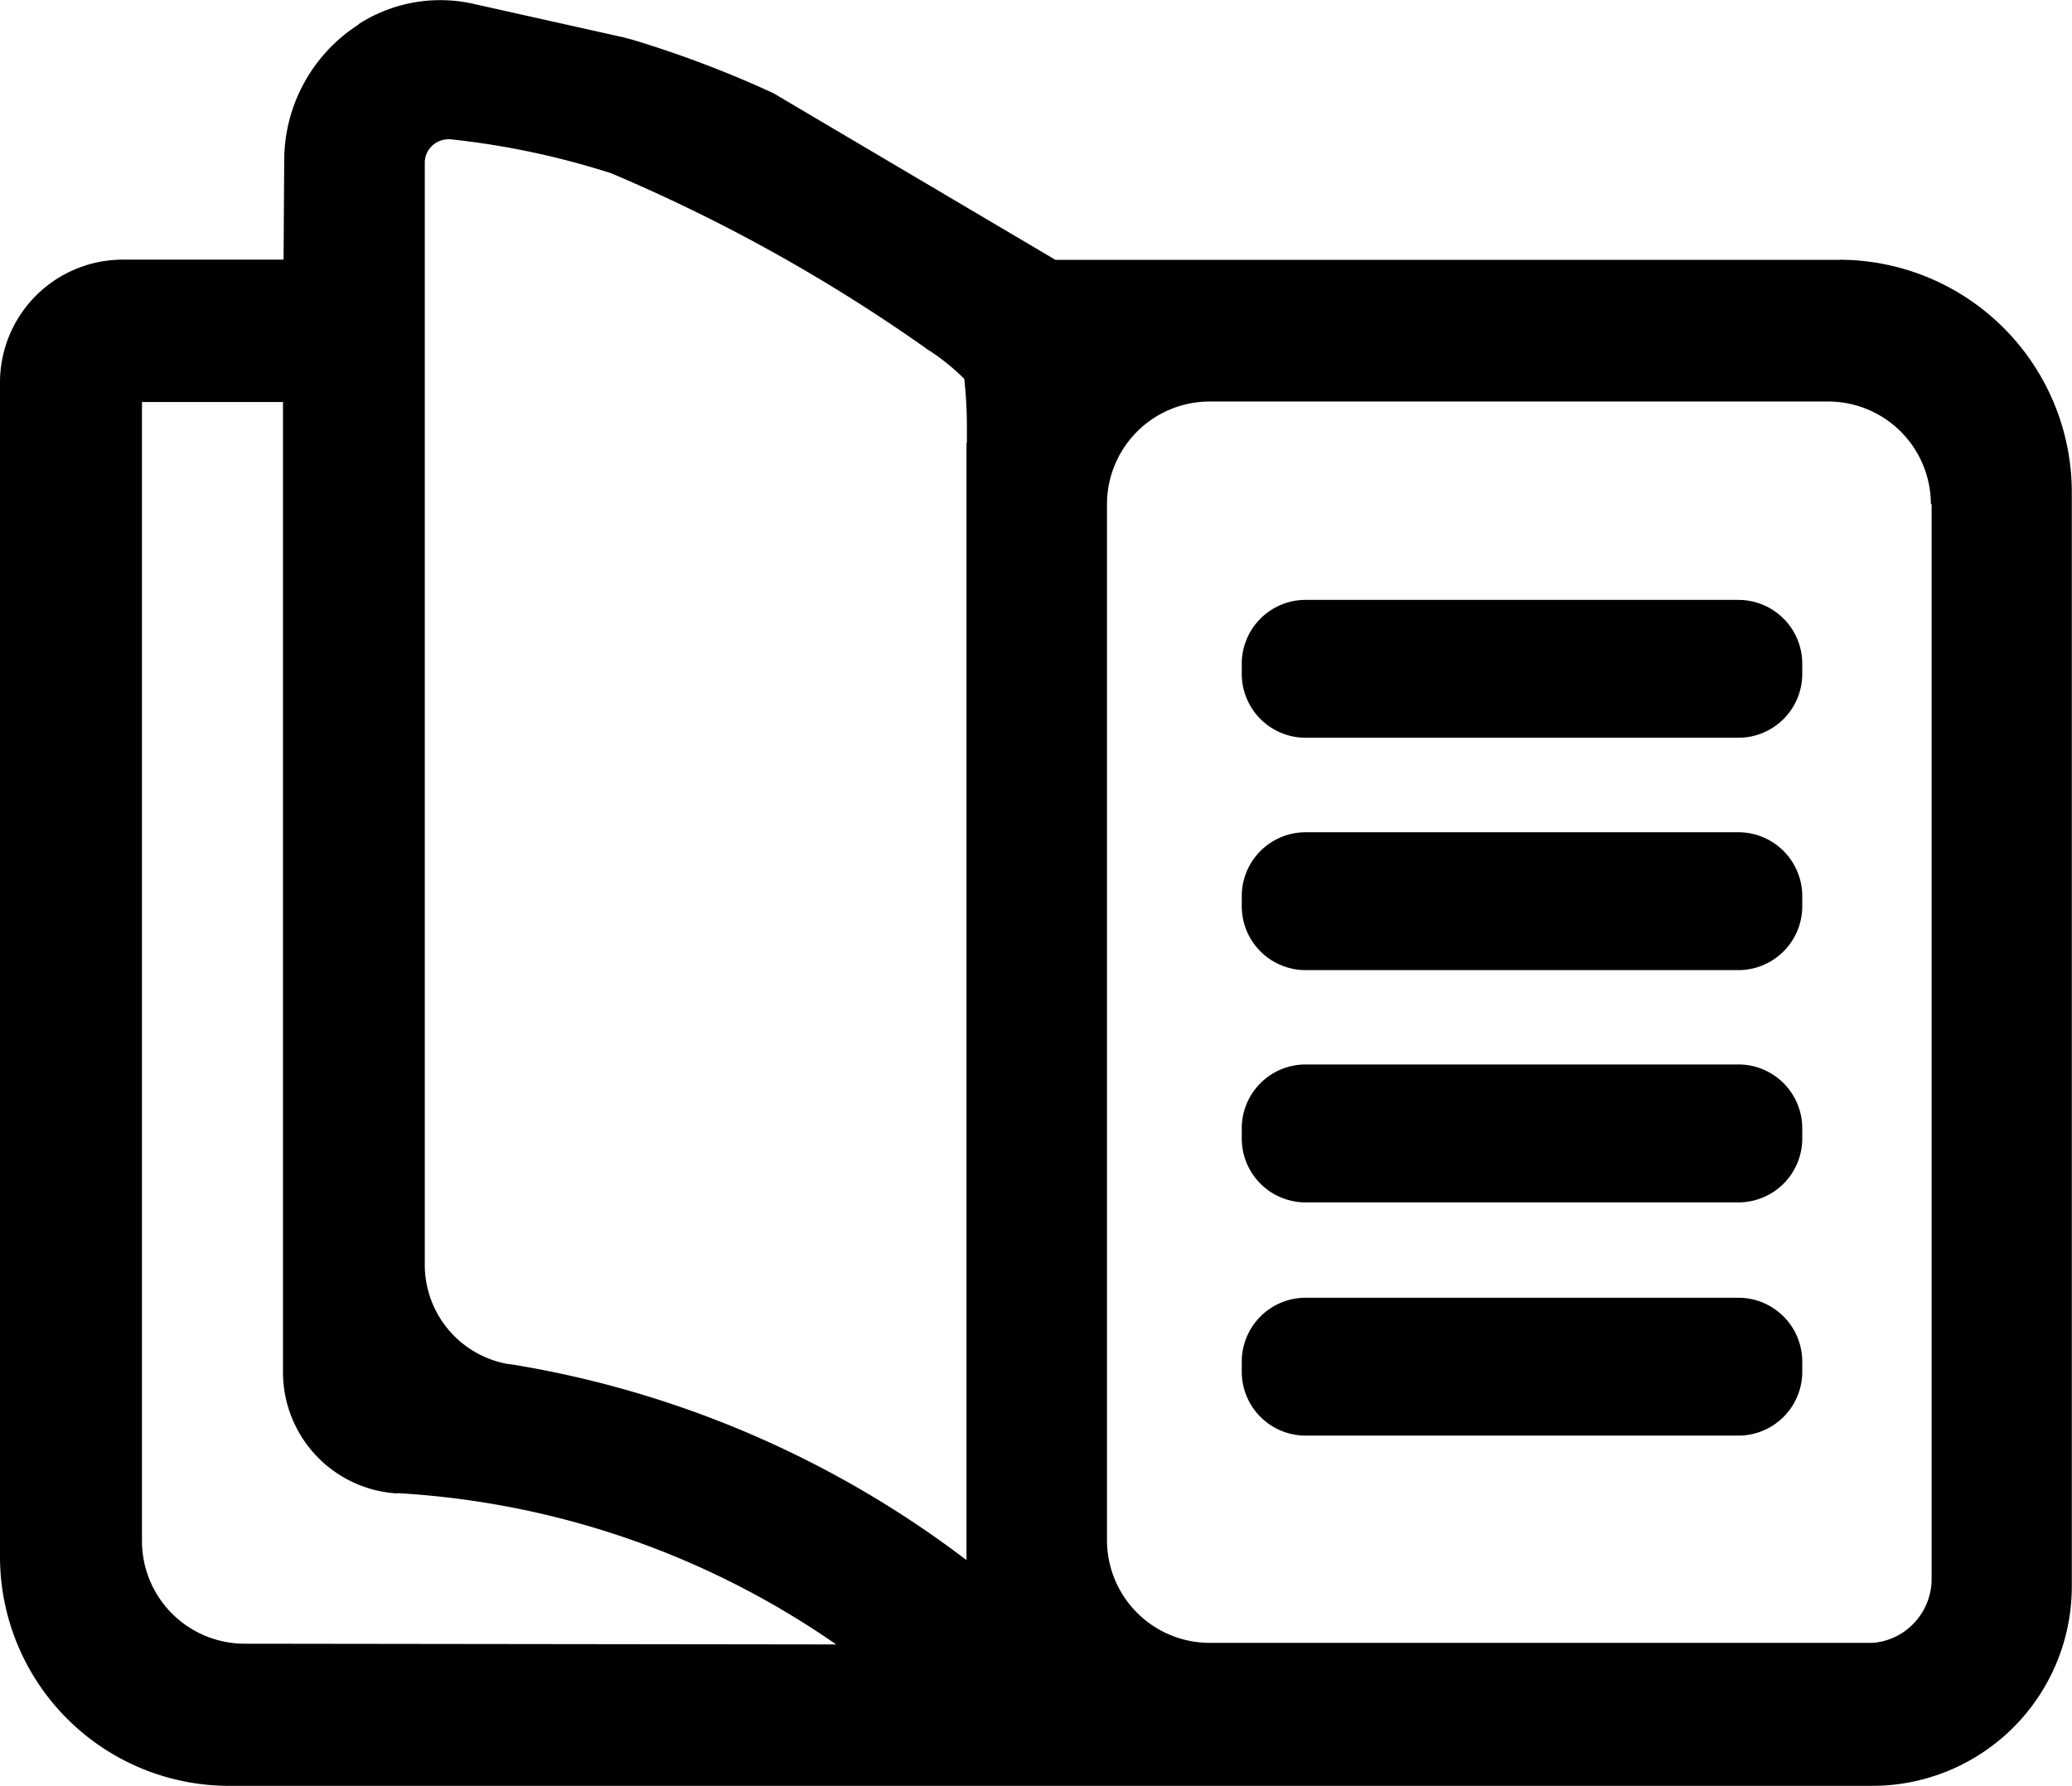
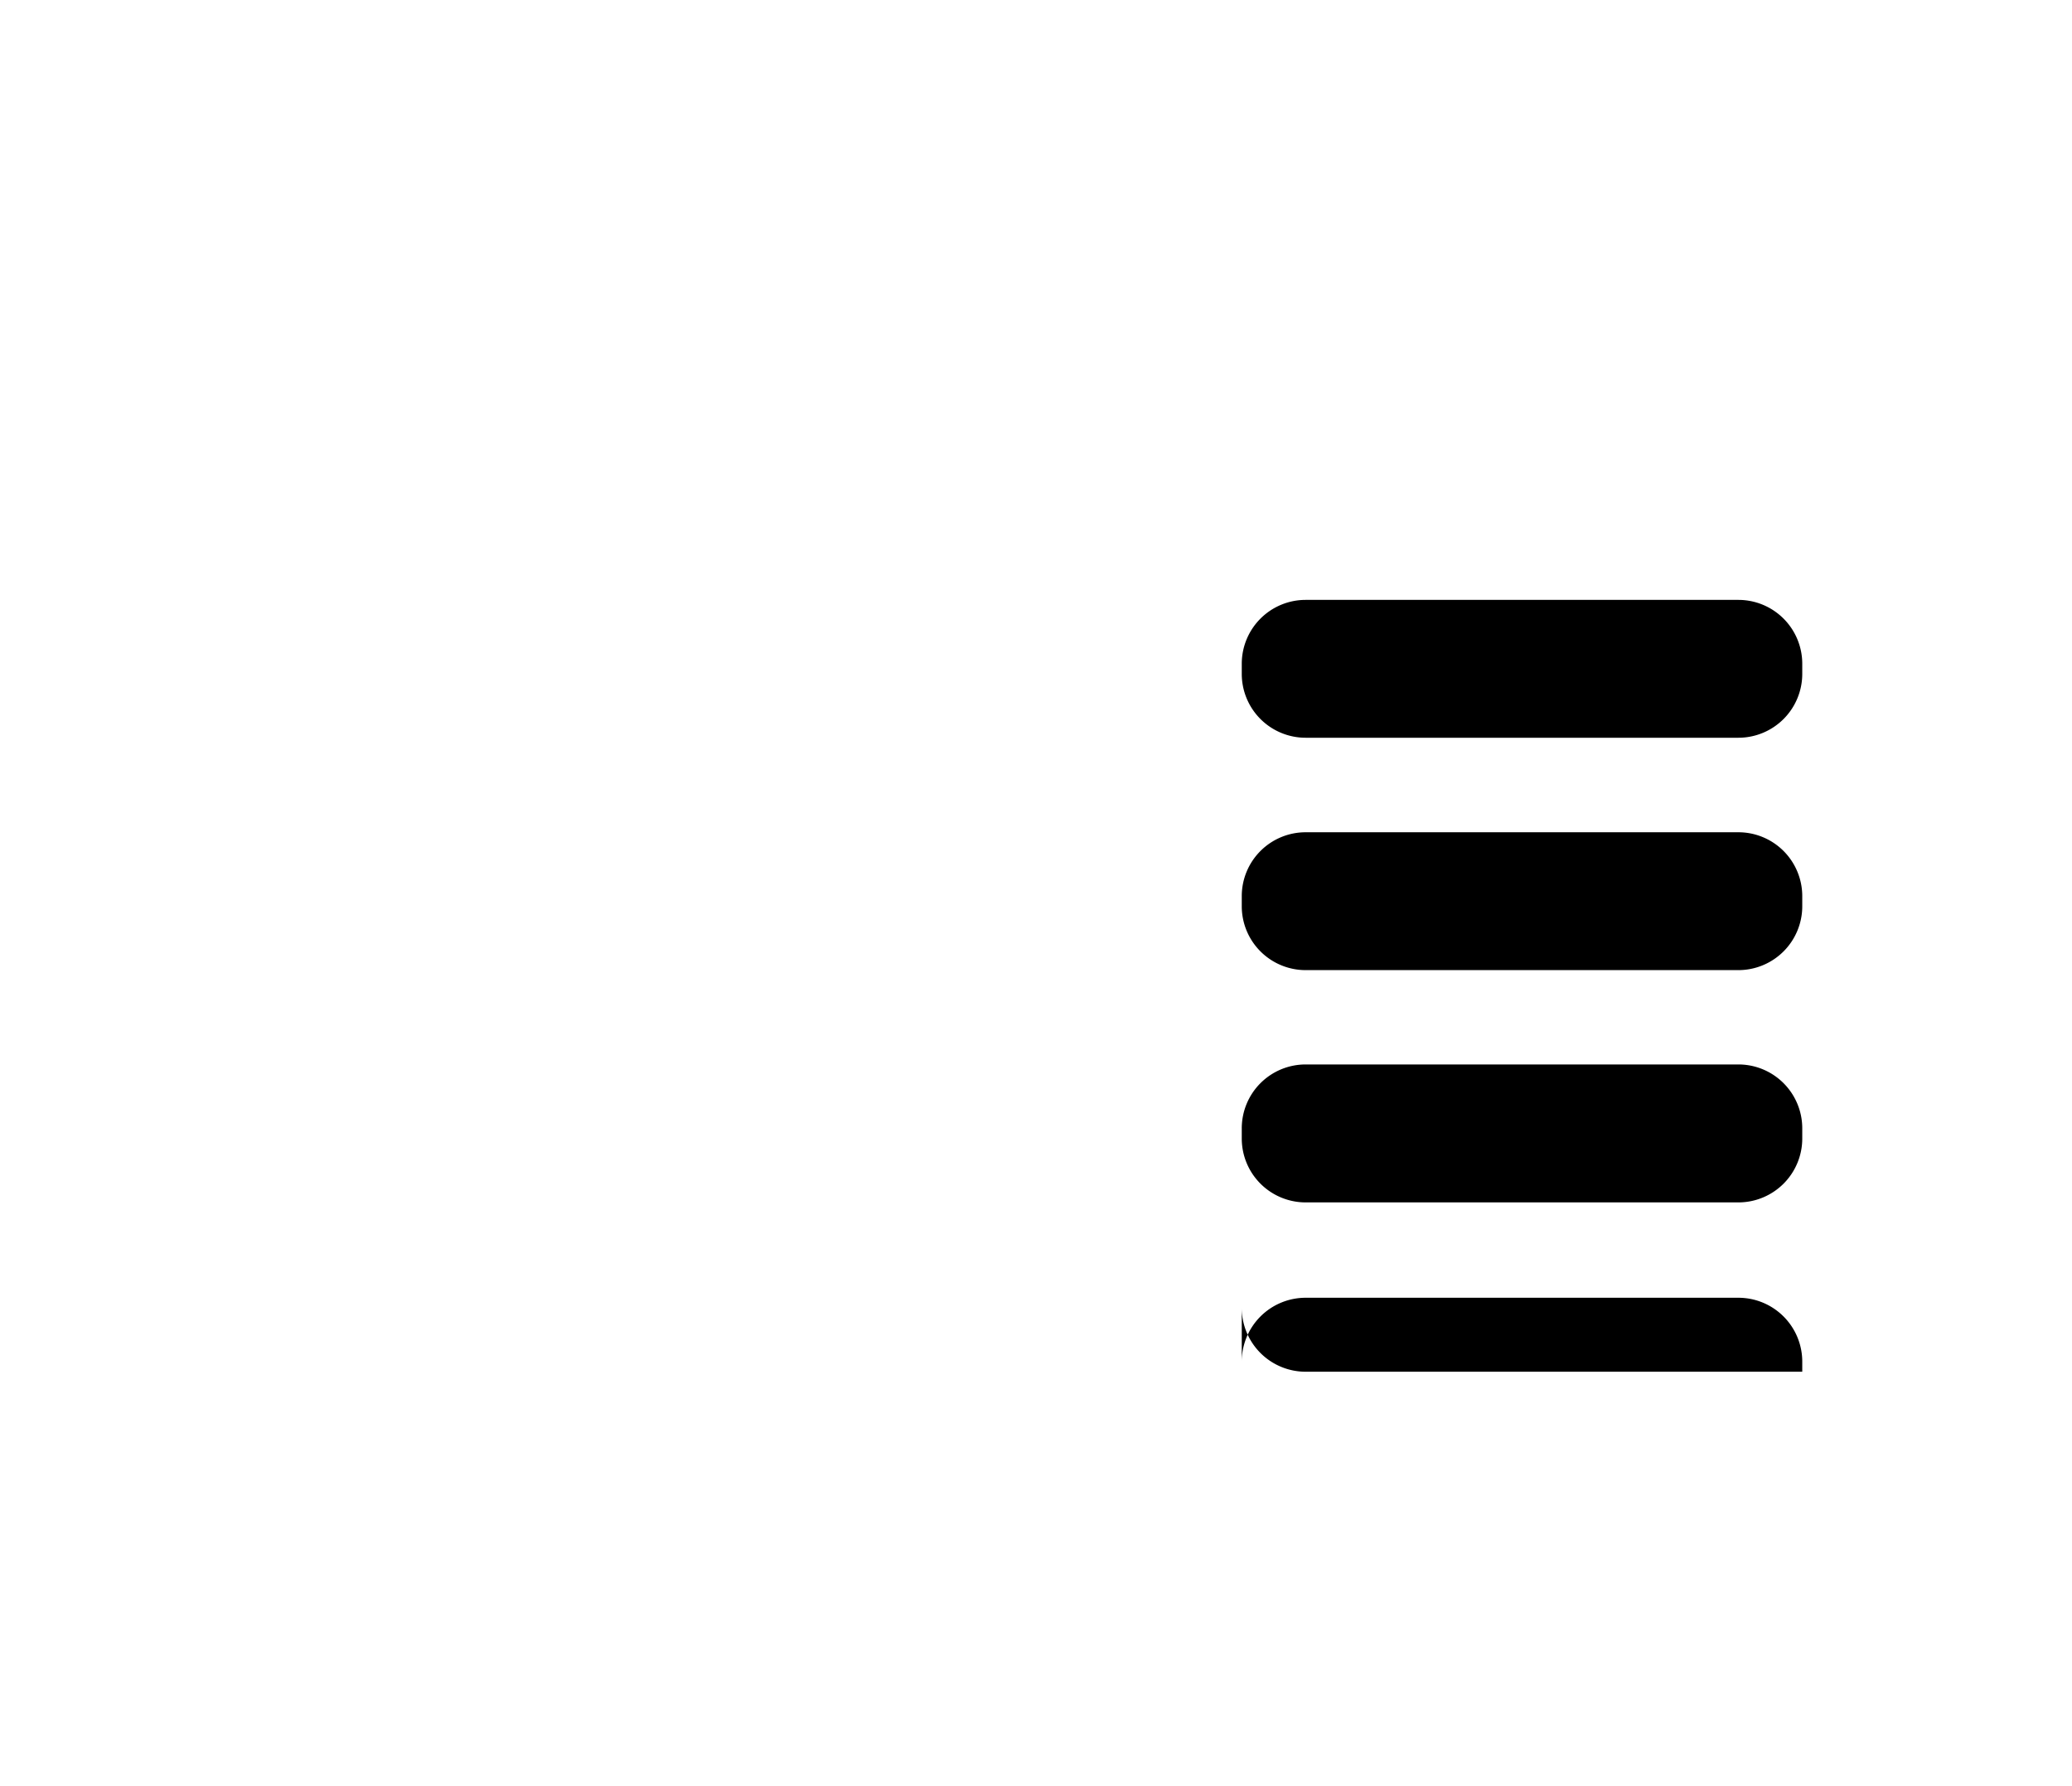
<svg xmlns="http://www.w3.org/2000/svg" width="22.184" height="19.121" viewBox="0 0 22.184 19.121">
  <g id="book-open-stroke-av-icon" transform="translate(-2.9 -4.157)">
-     <path id="Path_153827" data-name="Path 153827" d="M22.6,6.939h-8.4L11.179,5.154a11.635,11.635,0,0,0-1.512-.573l-.091-.024L7.977,4.2a1.615,1.615,0,0,0-1.24.217l.006,0a1.731,1.731,0,0,0-.8,1.458h0L5.936,6.937H4.214A1.315,1.315,0,0,0,2.9,8.252h0V20.829a2.454,2.454,0,0,0,2.449,2.449h17.6a2.136,2.136,0,0,0,2.133-2.134V9.43a2.492,2.492,0,0,0-2.489-2.492h0Zm.981,2.616V21.063a.686.686,0,0,1-.2.484h0a.674.674,0,0,1-.434.2H15.852a1.1,1.1,0,0,1-1.1-1.1h0V9.556a1.1,1.1,0,0,1,1.1-1.1h6.621a1.1,1.1,0,0,1,1.1,1.1h0ZM13.248,8.9V20.861A10.956,10.956,0,0,0,8.4,18.769L8.33,18.76A1.079,1.079,0,0,1,7.448,17.7v-.018h0V5.9h0a.248.248,0,0,1,.074-.178h0a.262.262,0,0,1,.184-.074H7.72a8.585,8.585,0,0,1,1.757.375L9.415,6a18.029,18.029,0,0,1,3.44,1.915L12.8,7.879a2.286,2.286,0,0,1,.424.335h0a4.616,4.616,0,0,1,.028.506q0,.1,0,.194V8.9ZM7.154,20.144a9.135,9.135,0,0,1,4.727,1.64l-.029-.02L5.52,21.756a1.1,1.1,0,0,1-1.1-1.1V8.461H5.93V18.847a1.3,1.3,0,0,0,1.217,1.3h0Z" transform="translate(0)" />
    <path id="Path_153828" data-name="Path 153828" d="M14.491,9.426h4.633a.684.684,0,0,1,.684.684v.108a.684.684,0,0,1-.684.684H14.491a.684.684,0,0,1-.684-.684V10.11A.684.684,0,0,1,14.491,9.426Z" transform="translate(2.388 1.154)" />
    <path id="Path_153829" data-name="Path 153829" d="M14.491,11.467h4.633a.684.684,0,0,1,.684.684v.108a.684.684,0,0,1-.684.684H14.491a.684.684,0,0,1-.684-.684v-.108A.684.684,0,0,1,14.491,11.467Z" transform="translate(2.388 1.601)" />
    <path id="Path_153830" data-name="Path 153830" d="M14.491,13.507h4.633a.684.684,0,0,1,.684.684V14.3a.684.684,0,0,1-.684.684H14.491a.684.684,0,0,1-.684-.684v-.108A.684.684,0,0,1,14.491,13.507Z" transform="translate(2.388 2.047)" />
-     <path id="Path_153831" data-name="Path 153831" d="M14.491,15.556h4.633a.684.684,0,0,1,.684.684v.108a.684.684,0,0,1-.684.684H14.491a.684.684,0,0,1-.684-.684V16.24a.684.684,0,0,1,.684-.684Z" transform="translate(2.388 2.496)" />
+     <path id="Path_153831" data-name="Path 153831" d="M14.491,15.556h4.633a.684.684,0,0,1,.684.684v.108H14.491a.684.684,0,0,1-.684-.684V16.24a.684.684,0,0,1,.684-.684Z" transform="translate(2.388 2.496)" />
  </g>
</svg>